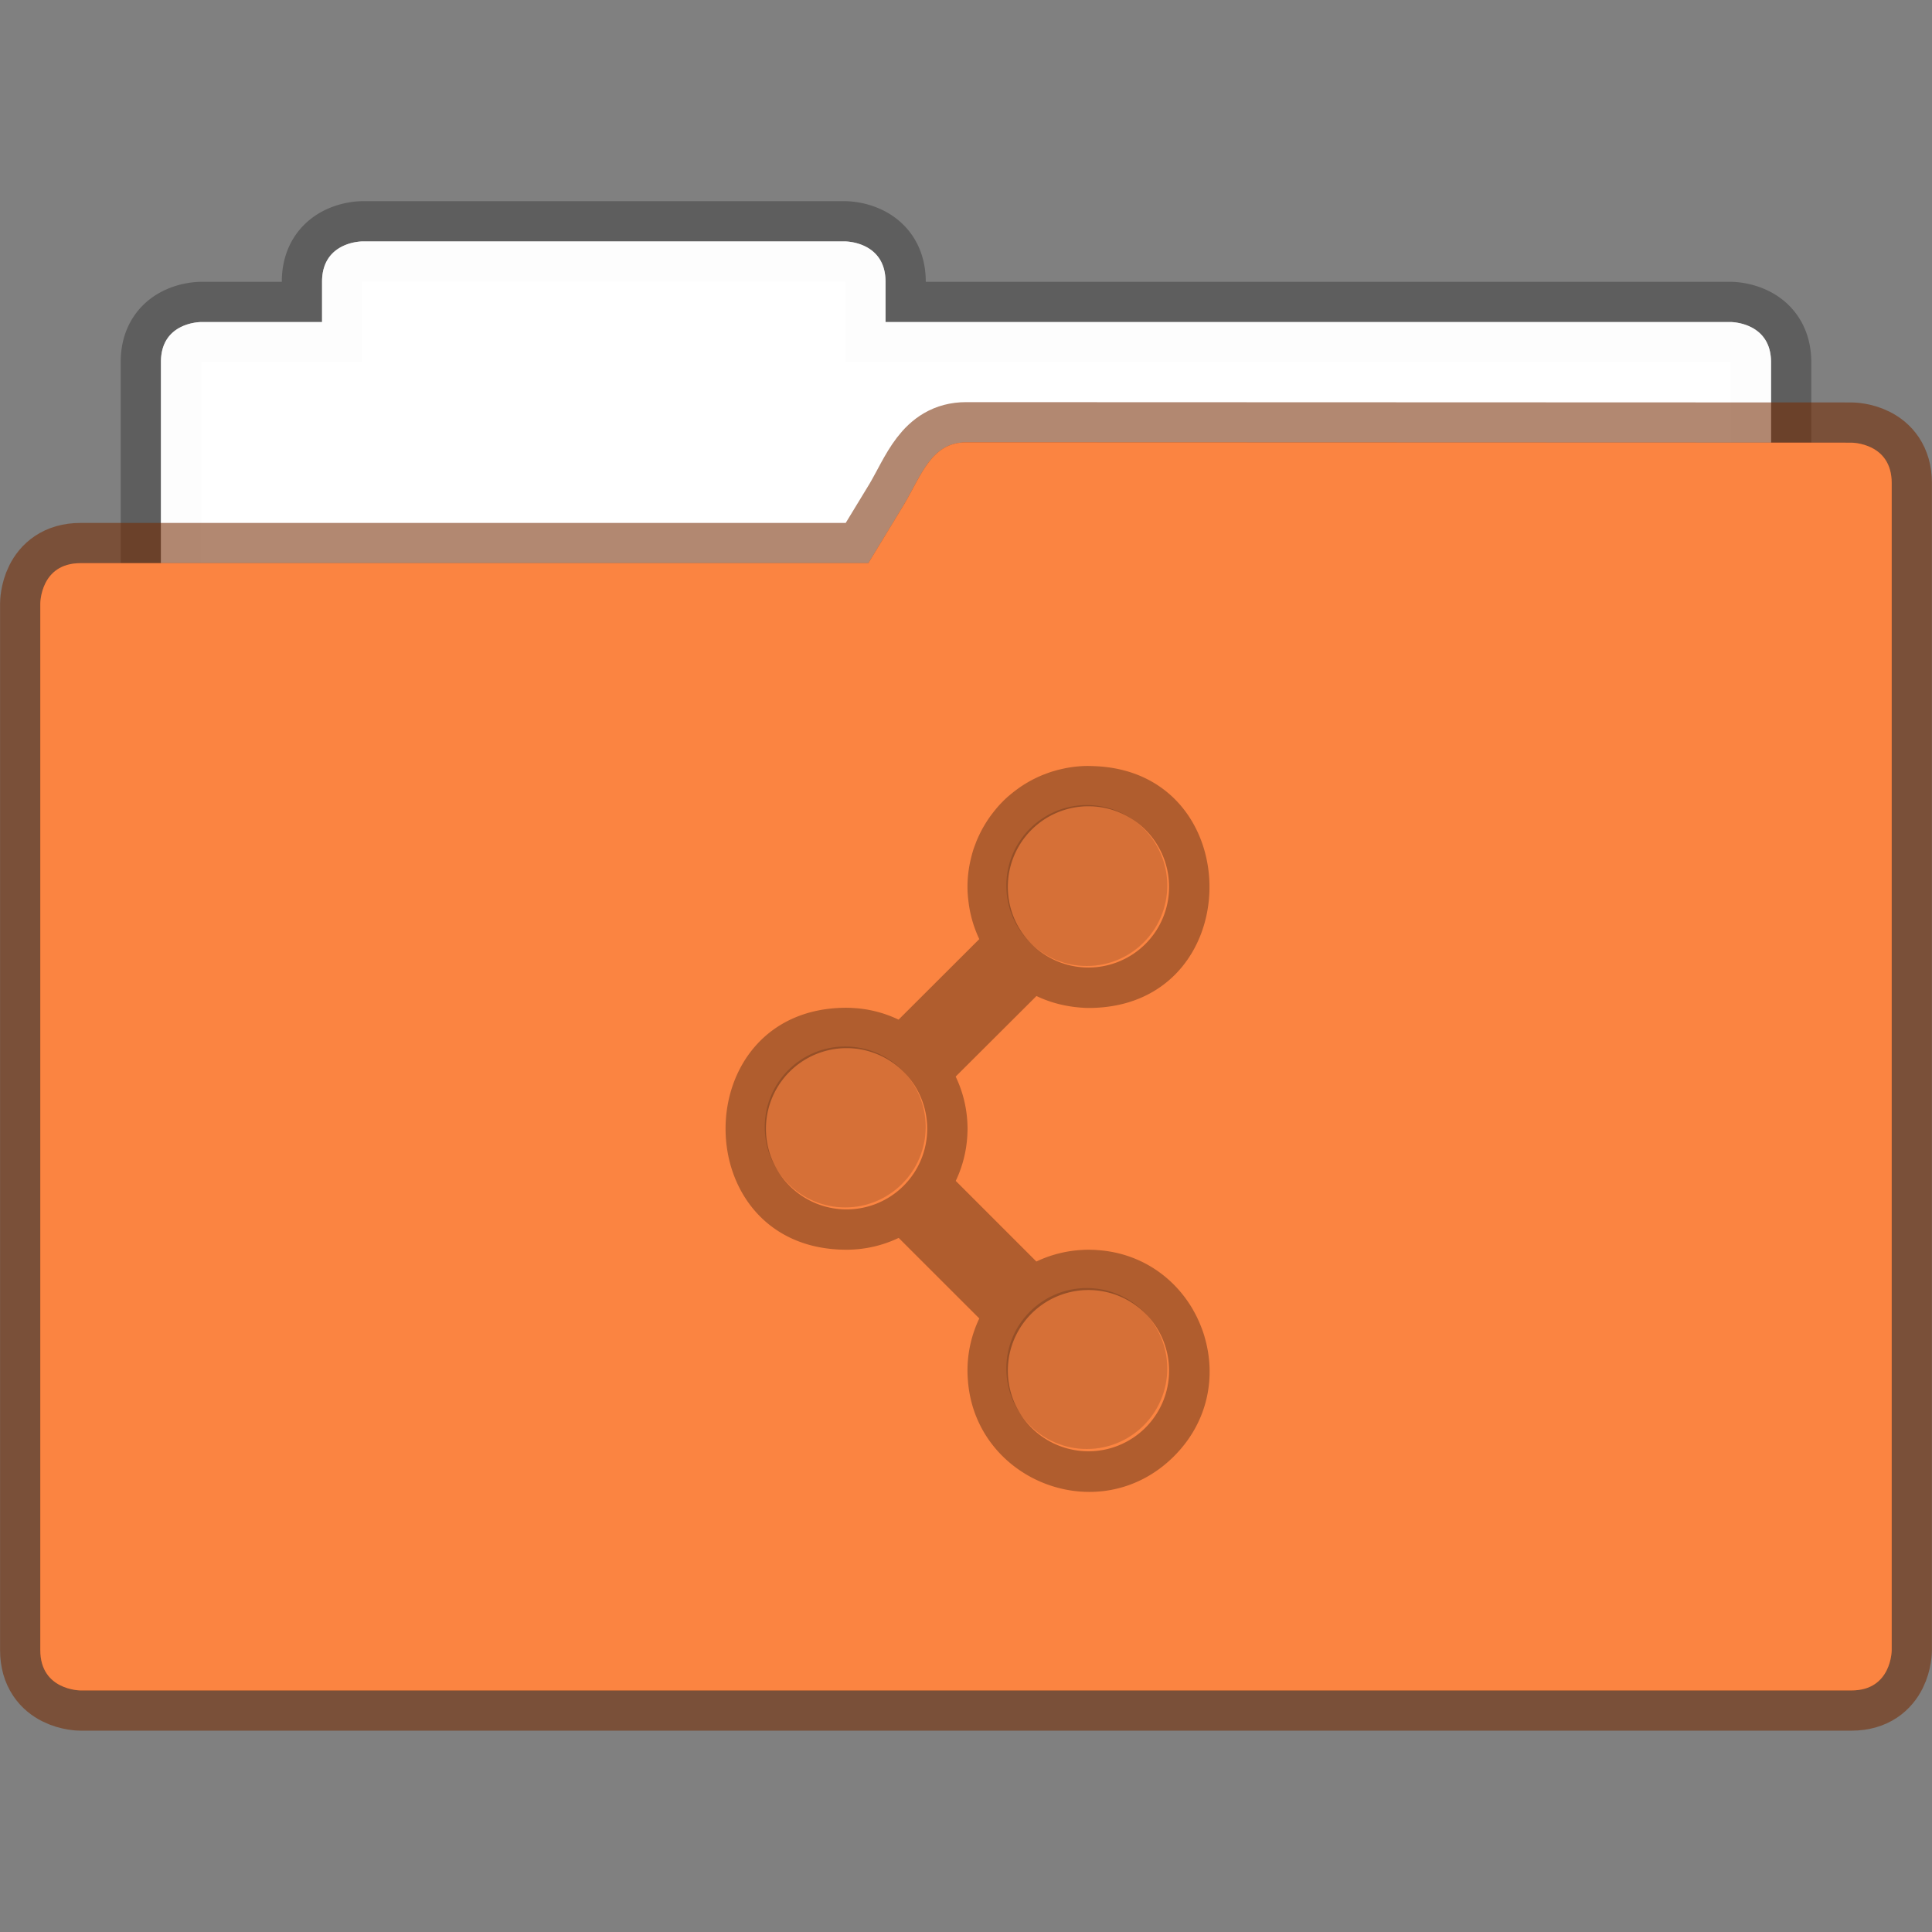
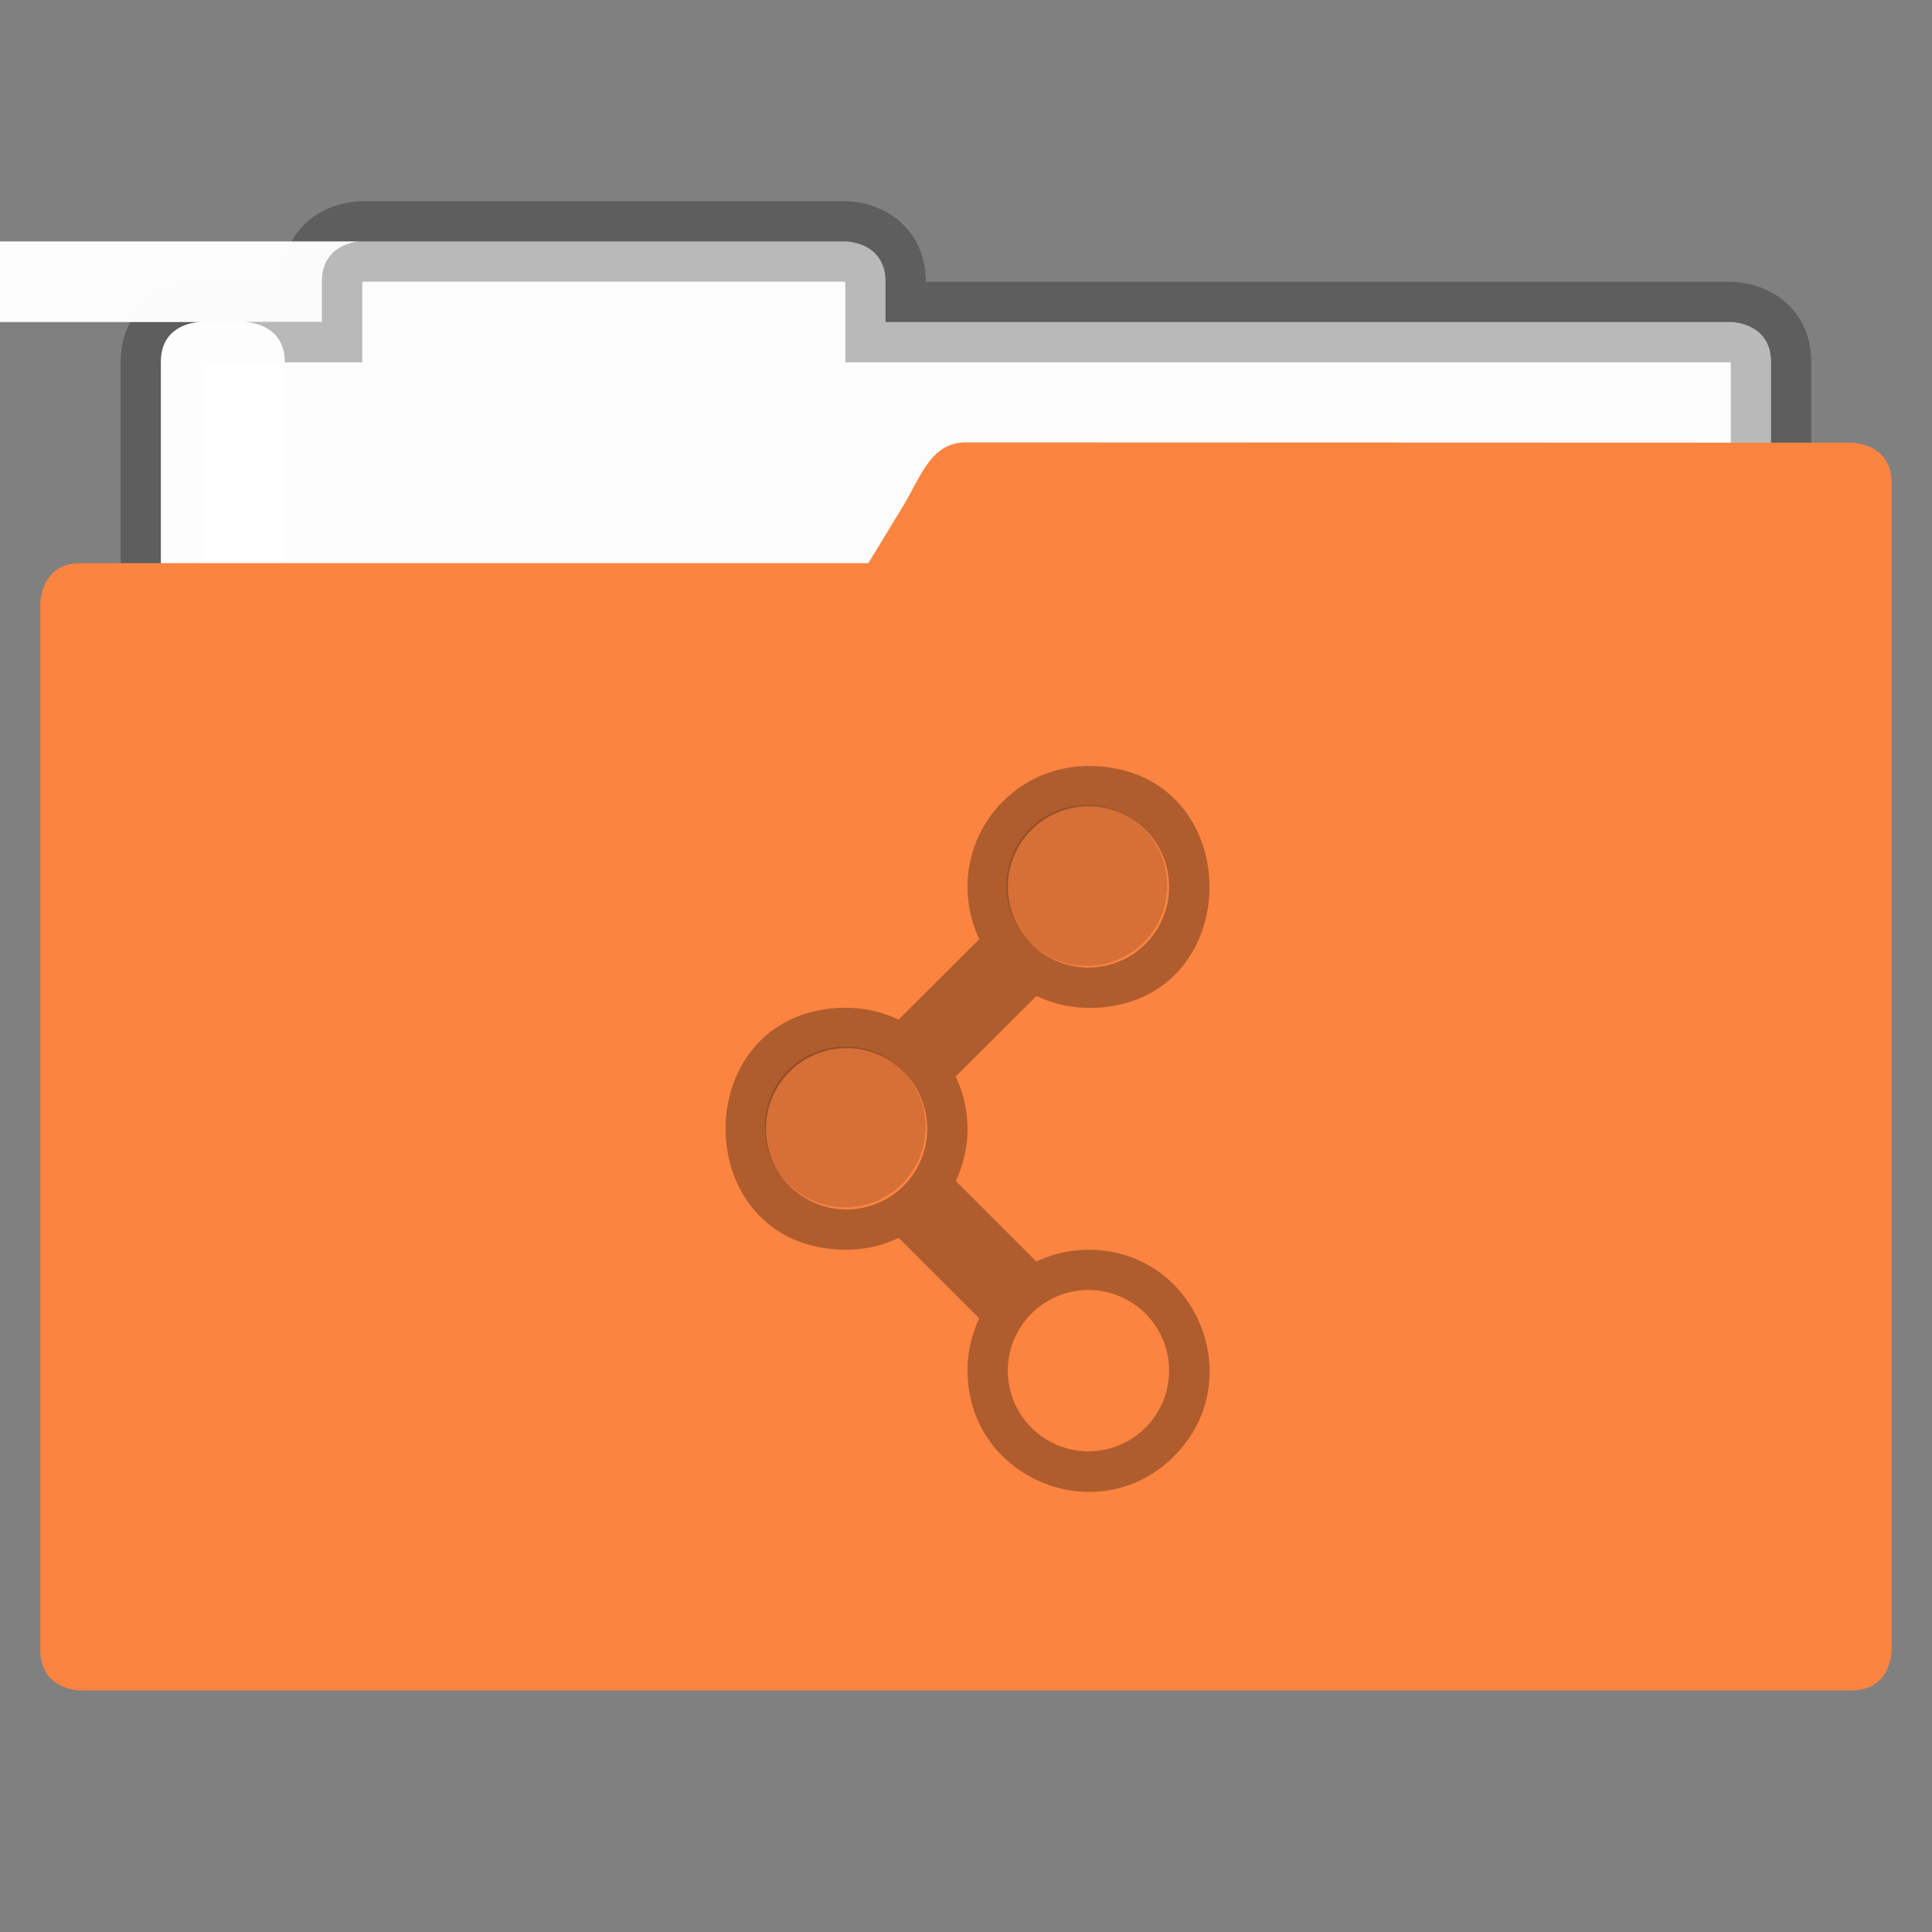
<svg xmlns="http://www.w3.org/2000/svg" width="48" height="48" version="1.1" viewBox="0 0 12.7 12.7">
  <rect x="0" y="0" width="12.7" height="12.7" fill="#808080" stroke="none" />
  <path d="m2.381 1.587s-0.264 0-0.264 0.265v0.265h-0.794s-0.265-2e-3 -0.265 0.262v4.09c0 0.226 0.182 0.408 0.407 0.408h9.77a0.406 0.406 0 0 0 0.407-0.407v-4.089c0-0.264-0.265-0.264-0.265-0.264h-5.556v-0.265c0-0.265-0.265-0.265-0.265-0.265z" fill="#ffffff" fill-opacity=".976" stroke="#000000" stroke-opacity=".267" stroke-width=".529" paint-order="markers stroke fill" />
-   <path d="m2.381 1.587s-0.264 0-0.264 0.265v0.265h-0.794s-0.265-2e-3 -0.265 0.262v4.09c0 0.226 0.182 0.408 0.407 0.408h9.77a0.406 0.406 0 0 0 0.407-0.407v-4.089c0-0.264-0.265-0.264-0.265-0.264h-5.556v-0.265c0-0.265-0.265-0.265-0.265-0.265z" fill="#ffffff" fill-opacity=".976" paint-order="markers stroke fill" />
-   <path d="m6.35 2.908c-0.225 0-0.292 0.212-0.406 0.406l-0.236 0.388h-5.179c-0.264 0-0.264 0.265-0.264 0.265v6.88c0 0.265 0.264 0.265 0.264 0.265h11.642c0.264 0 0.264-0.264 0.264-0.264v-7.673c0-0.265-0.264-0.265-0.264-0.265z" fill="#fb8441" stroke="#762c02" stroke-opacity=".561" stroke-width=".529" paint-order="markers stroke fill" />
+   <path d="m2.381 1.587s-0.264 0-0.264 0.265v0.265h-0.794s-0.265-2e-3 -0.265 0.262v4.09c0 0.226 0.182 0.408 0.407 0.408a0.406 0.406 0 0 0 0.407-0.407v-4.089c0-0.264-0.265-0.264-0.265-0.264h-5.556v-0.265c0-0.265-0.265-0.265-0.265-0.265z" fill="#ffffff" fill-opacity=".976" paint-order="markers stroke fill" />
  <path d="m6.35 2.908c-0.225 0-0.292 0.212-0.406 0.406l-0.236 0.388h-5.179c-0.264 0-0.264 0.265-0.264 0.265v6.88c0 0.265 0.264 0.265 0.264 0.265h11.642c0.264 0 0.264-0.264 0.264-0.264v-7.673c0-0.265-0.264-0.265-0.264-0.265z" fill="#fb8441" paint-order="markers stroke fill" />
  <path transform="scale(.265)" d="m27 19c-0.064 0-0.127 0.002-0.189 0.006a3 3 0 0 0-0.076 0.006c-0.046 0.004-0.093 0.009-0.139 0.016a3 3 0 0 0-0.043 0.006c-0.003 4.87e-4 -0.007 0.001-0.01 0.002a3 3 0 0 0-0.002 0c-0.071 0.011-0.14 0.025-0.209 0.041-0.071 0.016-0.14 0.034-0.209 0.055a3 3 0 0 0-0.014 0.004c-0.067 0.021-0.133 0.045-0.197 0.07a3 3 0 0 0-0.018 0.006c-0.137 0.054-0.268 0.118-0.395 0.191-0.064 0.037-0.128 0.077-0.189 0.119-0.052 0.036-0.103 0.073-0.152 0.111a3 3 0 0 0-0.057 0.045c-0.045 0.037-0.09 0.074-0.133 0.113a3 3 0 0 0-0.039 0.037c-0.035 0.033-0.068 0.067-0.102 0.102a3 3 0 0 0-0.037 0.039c-0.039 0.043-0.076 0.088-0.113 0.133a3 3 0 0 0-0.045 0.057c-0.039 0.05-0.076 0.1-0.111 0.152-0.042 0.061-0.082 0.125-0.119 0.189-0.038 0.065-0.073 0.131-0.105 0.199-0.031 0.064-0.06 0.129-0.086 0.195a3 3 0 0 0-0.006 0.018c-0.025 0.064-0.05 0.129-0.07 0.195a3 3 0 0 0-0.002 0.008c-0.022 0.071-0.04 0.144-0.057 0.217-0.016 0.069-0.03 0.138-0.041 0.209v0.002a3 3 0 0 0-0.008 0.053c-0.006 0.046-0.012 0.092-0.016 0.139a3 3 0 0 0-0.006 0.076c-0.004 0.063-0.006 0.126-0.006 0.189 0 0.058 0.002 0.117 0.006 0.174a3 3 0 0 0 0.016 0.166 3 3 0 0 0 0.023 0.166 3 3 0 0 0 0.248 0.789l-2.002 1.998a3 3 0 0 0-1.125-0.289c-0.055-0.004-0.11-0.005-0.166-0.006-4.001 0-4.001 6.002 0 6.002a3 3 0 0 0 1.293-0.293l2 1.998a3 3 0 0 0-0.293 1.295c0 0.07 0.003 0.141 0.008 0.209a3 3 0 0 0 0.002 0.025c0.181 2.517 3.279 3.723 5.113 1.889 0.854-0.854 1.047-1.981 0.758-2.961a3 3 0 0 0-0.002-0.01c-0.043-0.145-0.098-0.287-0.162-0.424a3 3 0 0 0-0.031-0.068l-0.002-0.002a3 3 0 0 0-0.035-0.068c-0.012-0.023-0.024-0.046-0.037-0.068a3 3 0 0 0-0.027-0.049c-0.455-0.778-1.253-1.359-2.275-1.457a3 3 0 0 0-0.004 0c-0.024-0.002-0.048-0.004-0.072-0.006a3 3 0 0 0-0.078-0.006c-0.025-0.001-0.051-0.001-0.076-0.002a3 3 0 0 0-0.078-0.002c-0.056 3.92e-4 -0.111 0.002-0.166 0.006a3 3 0 0 0-1.127 0.287l-2-2a3 3 0 0 0 0.287-1.127c0.003-0.055 0.005-0.113 0.006-0.168-1.8e-4 -0.026-0.001-0.051-0.002-0.076a3 3 0 0 0-0.293-1.217l2.004-1.998a3 3 0 0 0 0.785 0.248 3 3 0 0 0 0.129 0.02c0.034 0.005 0.068 0.008 0.102 0.012a3 3 0 0 0 0.07 0.006c0.068 0.005 0.135 0.01 0.205 0.01 3.949 0 4.001-5.846 0.154-5.998a3 3 0 0 0-0.154-0.004zm0 1a2 2 0 0 1 2 2 2 2 0 0 1-2 2 2 2 0 0 1-2-2 2 2 0 0 1 2-2zm-6 6a2 2 0 0 1 2 2 2 2 0 0 1-2 2 2 2 0 0 1-2-2 2 2 0 0 1 2-2zm6 6a2 2 0 0 1 2 2 2 2 0 0 1-2 2 2 2 0 0 1-2-2 2 2 0 0 1 2-2z" opacity=".3" stroke-width="3.78" />
  <circle cx="5.556" cy="7.408" r=".529" fill="#000000" opacity=".15" />
  <circle cx="7.144" cy="8.995" r="0" opacity=".15" stroke-width=".265" />
  <circle cx="7.144" cy="5.82" r="0" opacity=".15" stroke-width=".265" />
-   <circle cx="7.144" cy="8.996" r=".529" fill="#000000" opacity=".15" />
  <circle cx="7.144" cy="5.821" r=".529" fill="#000000" opacity=".15" />
</svg>